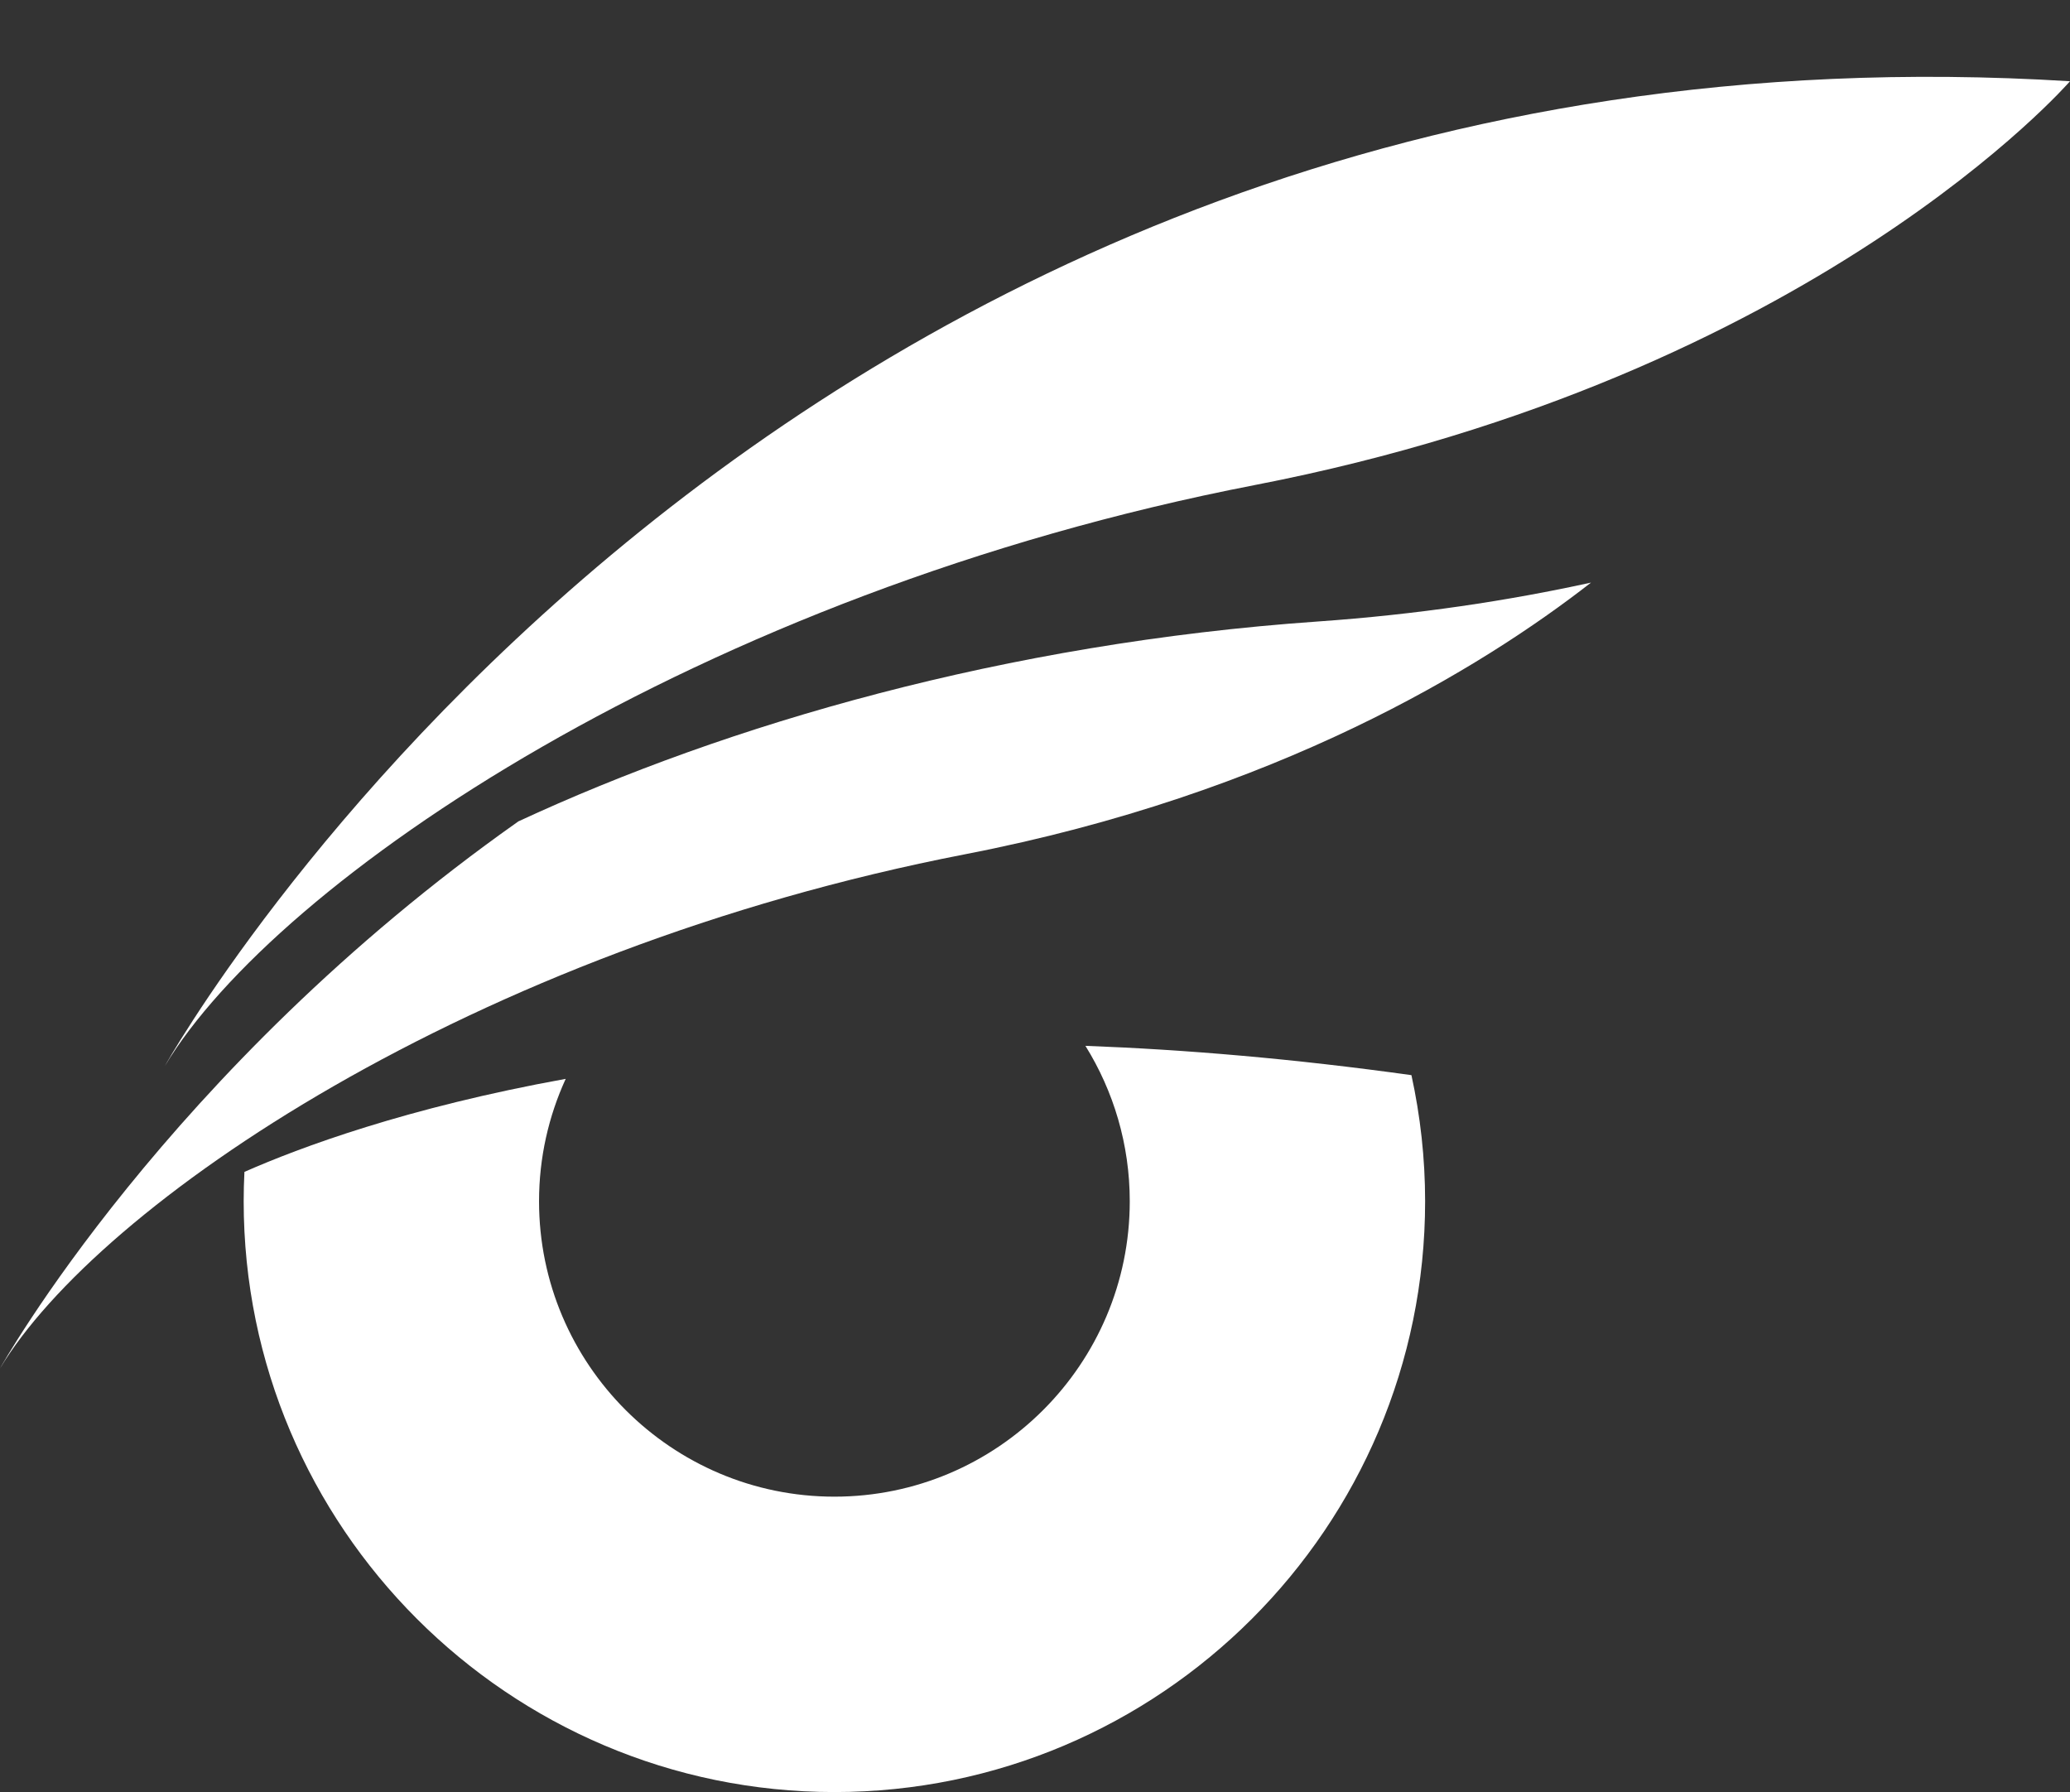
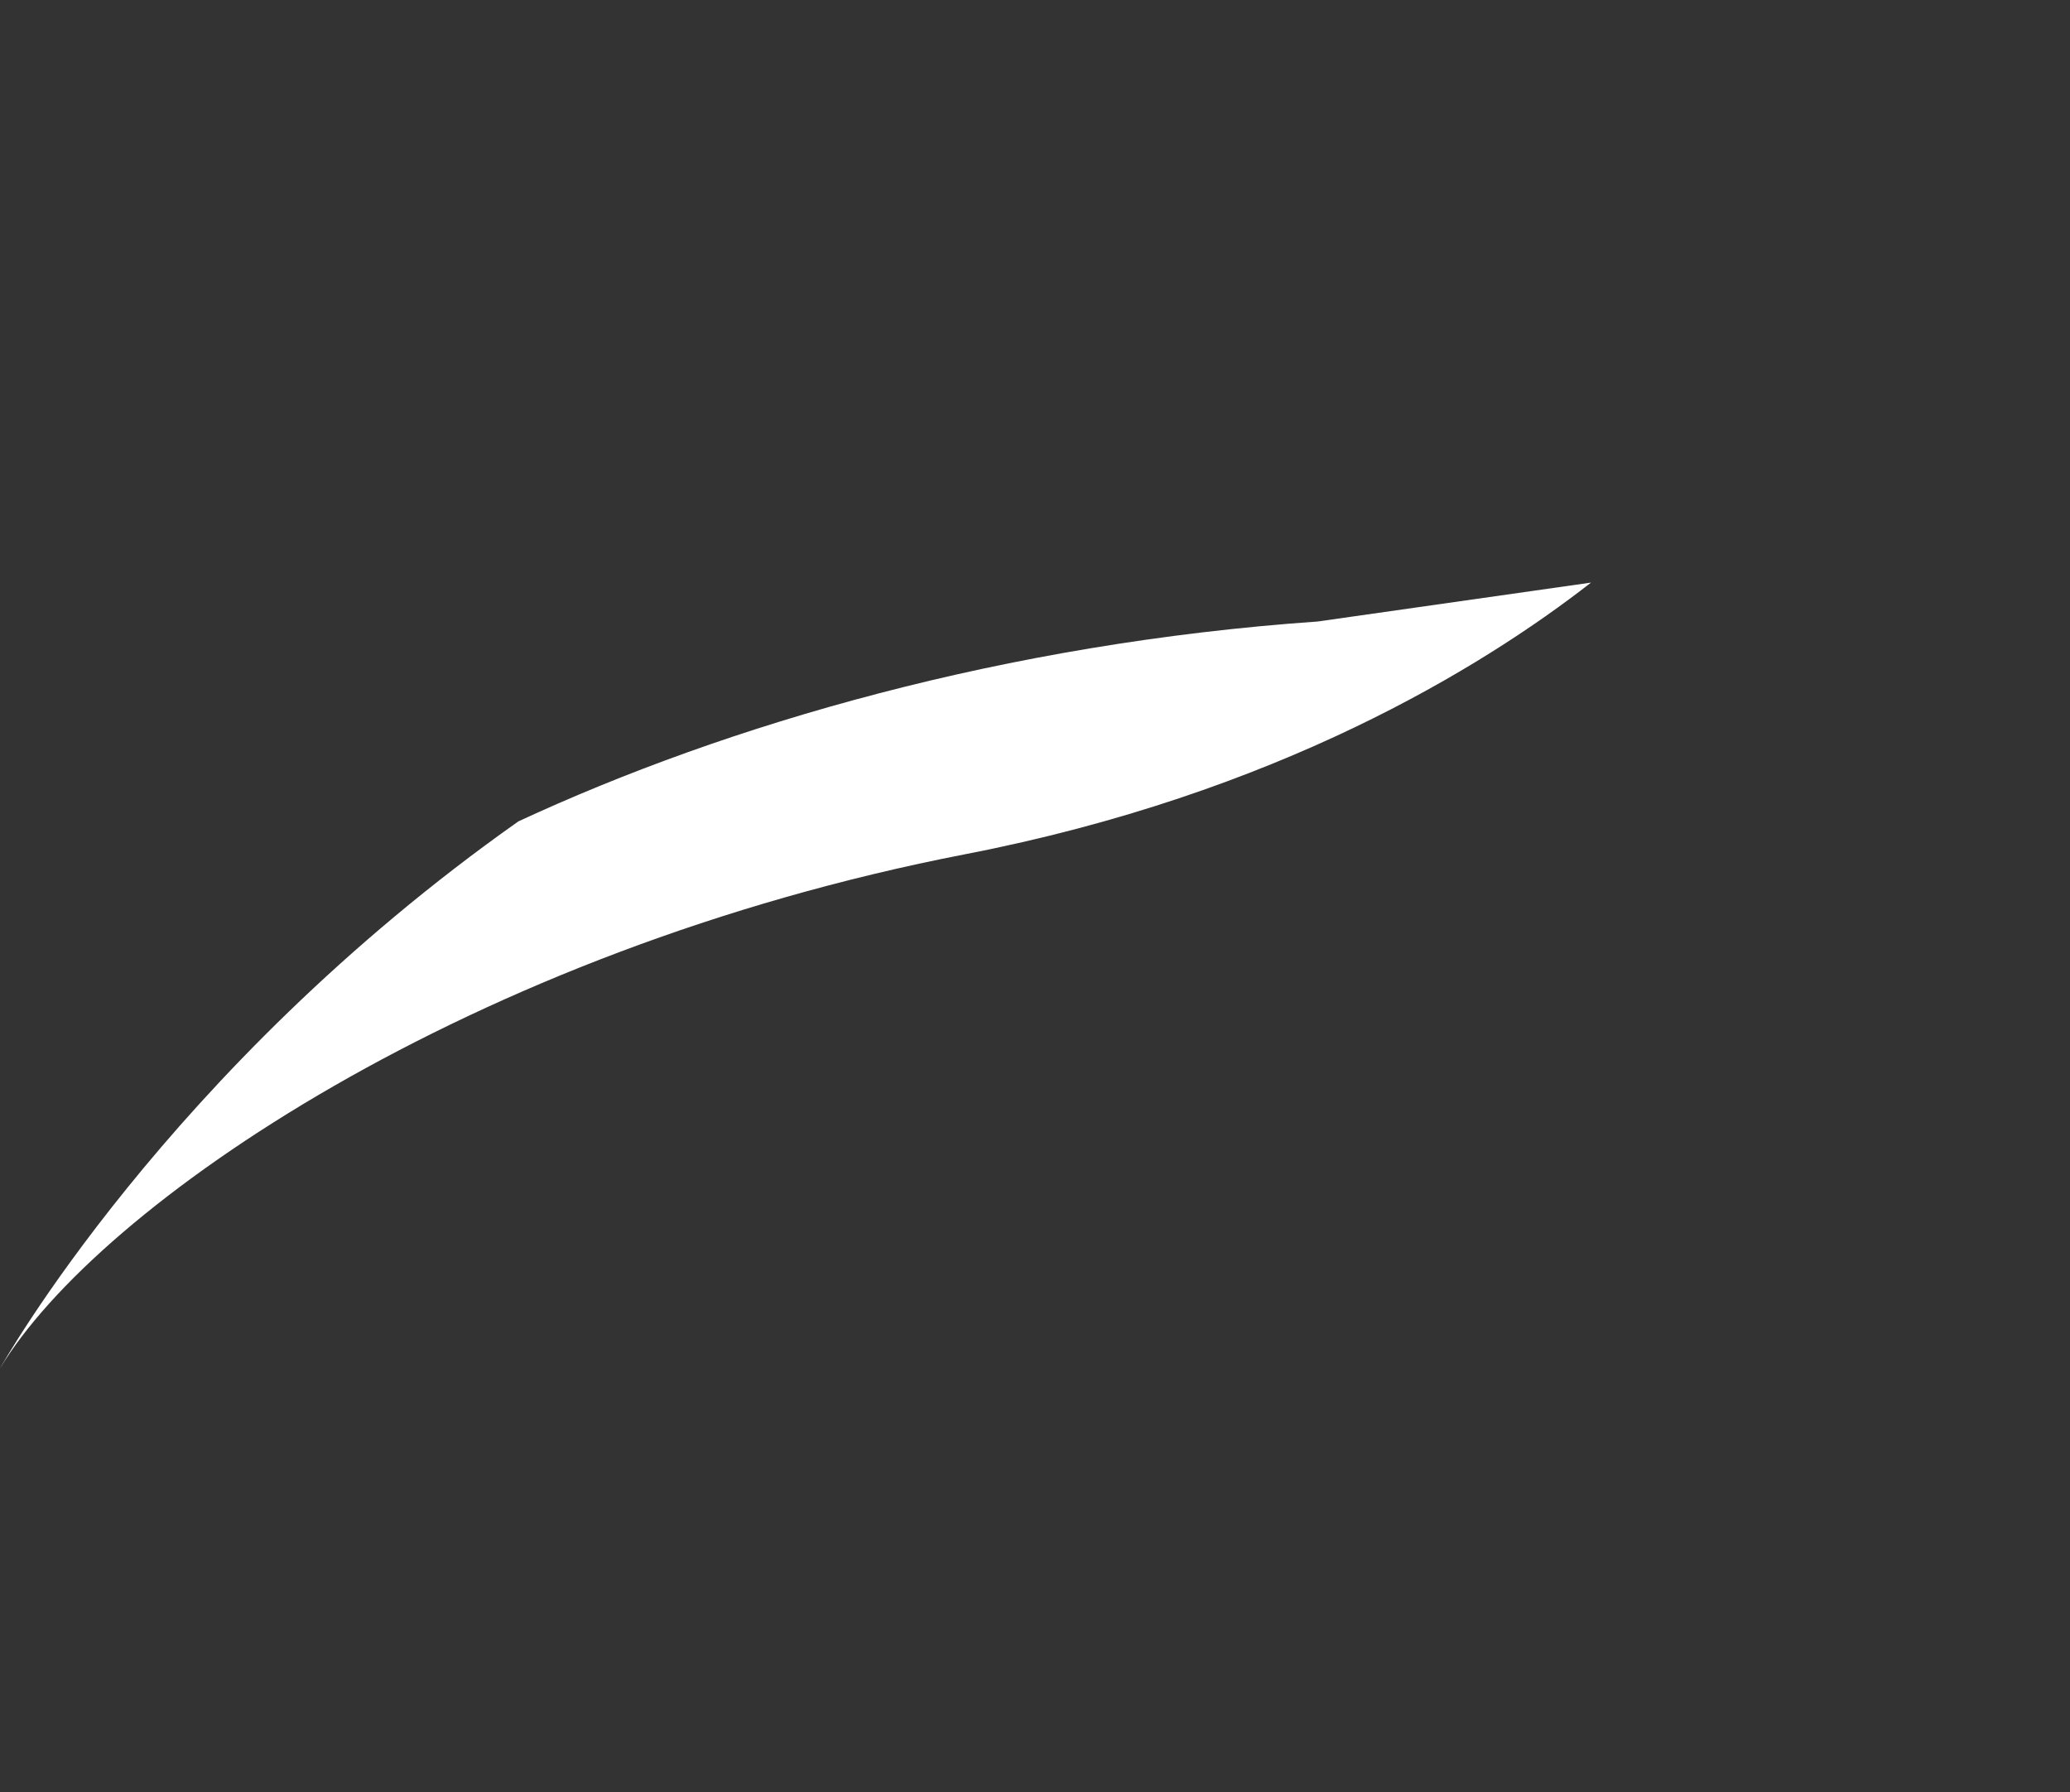
<svg xmlns="http://www.w3.org/2000/svg" height="1705.3" preserveAspectRatio="xMidYMid meet" version="1.0" viewBox="65.0 160.8 1970.0 1705.3" width="1970.0" zoomAndPan="magnify">
  <rect x="65.0" y="160.8" width="1970.0" height="1705.3" fill="#333333" stroke="none" />
  <g>
    <g fill="#FFF" id="change1_1">
-       <path d="M221.946,1175.094c0,0,564.526-1014.281,1813.054-936.98c0,0-243.624,281.08-775.355,384.15 C727.912,725.332,327.359,999.423,221.946,1175.094z" />
-       <path d="M1319.039,752.214c-297.699,20.83-562.137,98.036-760.686,190.193 C223.178,1178.793,65,1462.974,65,1462.974c93.293-155.474,447.783-398.04,918.379-489.259 c296.694-57.508,491.945-177.6,595.791-258.531C1500.646,732.384,1413.943,745.573,1319.039,752.214z" />
-       <path d="M1097.975,1155.995c26.724,42.993,42.206,93.667,42.206,147.91c0,154.994-126.099,281.092-281.092,281.092 c-154.994,0-281.095-126.098-281.095-281.092c0-41.538,9.133-80.974,25.376-116.486c-151.298,27.362-252.98,65.257-305.757,88.534 c-0.457,9.266-0.711,18.578-0.711,27.952c0,309.992,252.195,562.186,562.187,562.186c309.988,0,562.183-252.193,562.183-562.186 c0-41.19-4.578-81.315-13.025-120.006C1296.627,1168.32,1193.207,1159.55,1097.975,1155.995z" />
+       <path d="M1319.039,752.214c-297.699,20.83-562.137,98.036-760.686,190.193 C223.178,1178.793,65,1462.974,65,1462.974c93.293-155.474,447.783-398.04,918.379-489.259 c296.694-57.508,491.945-177.6,595.791-258.531z" />
    </g>
  </g>
</svg>